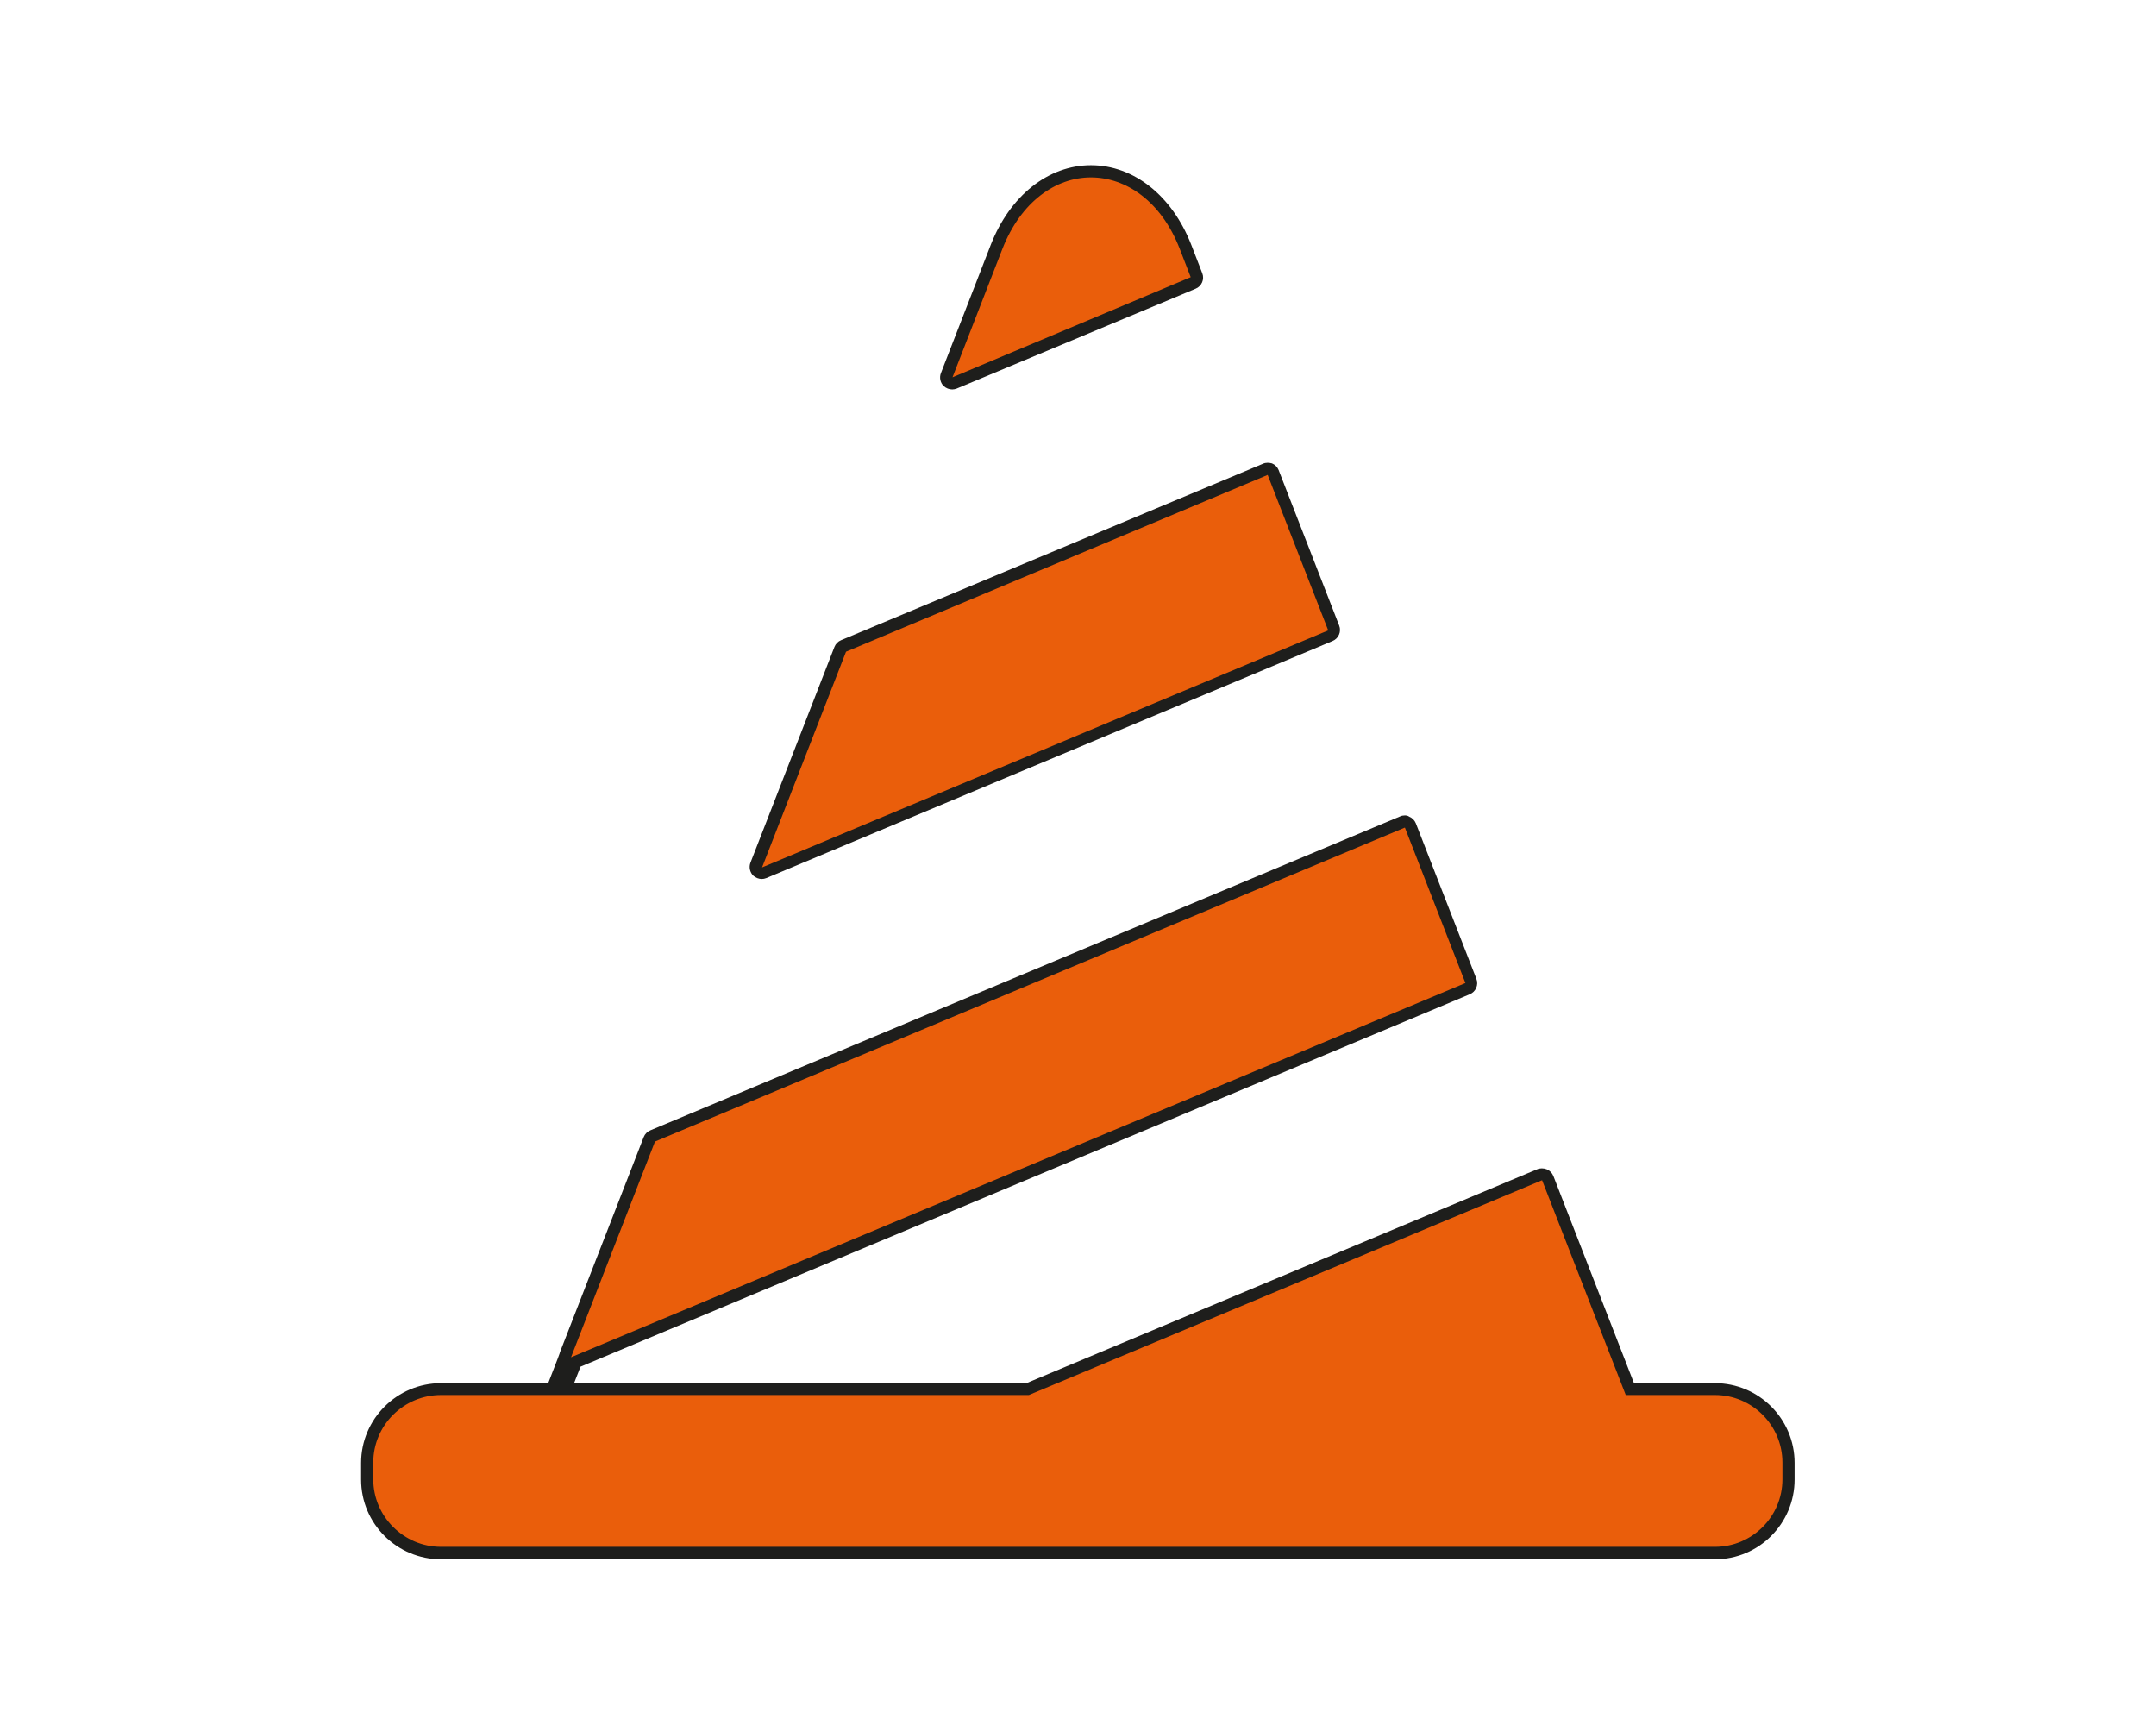
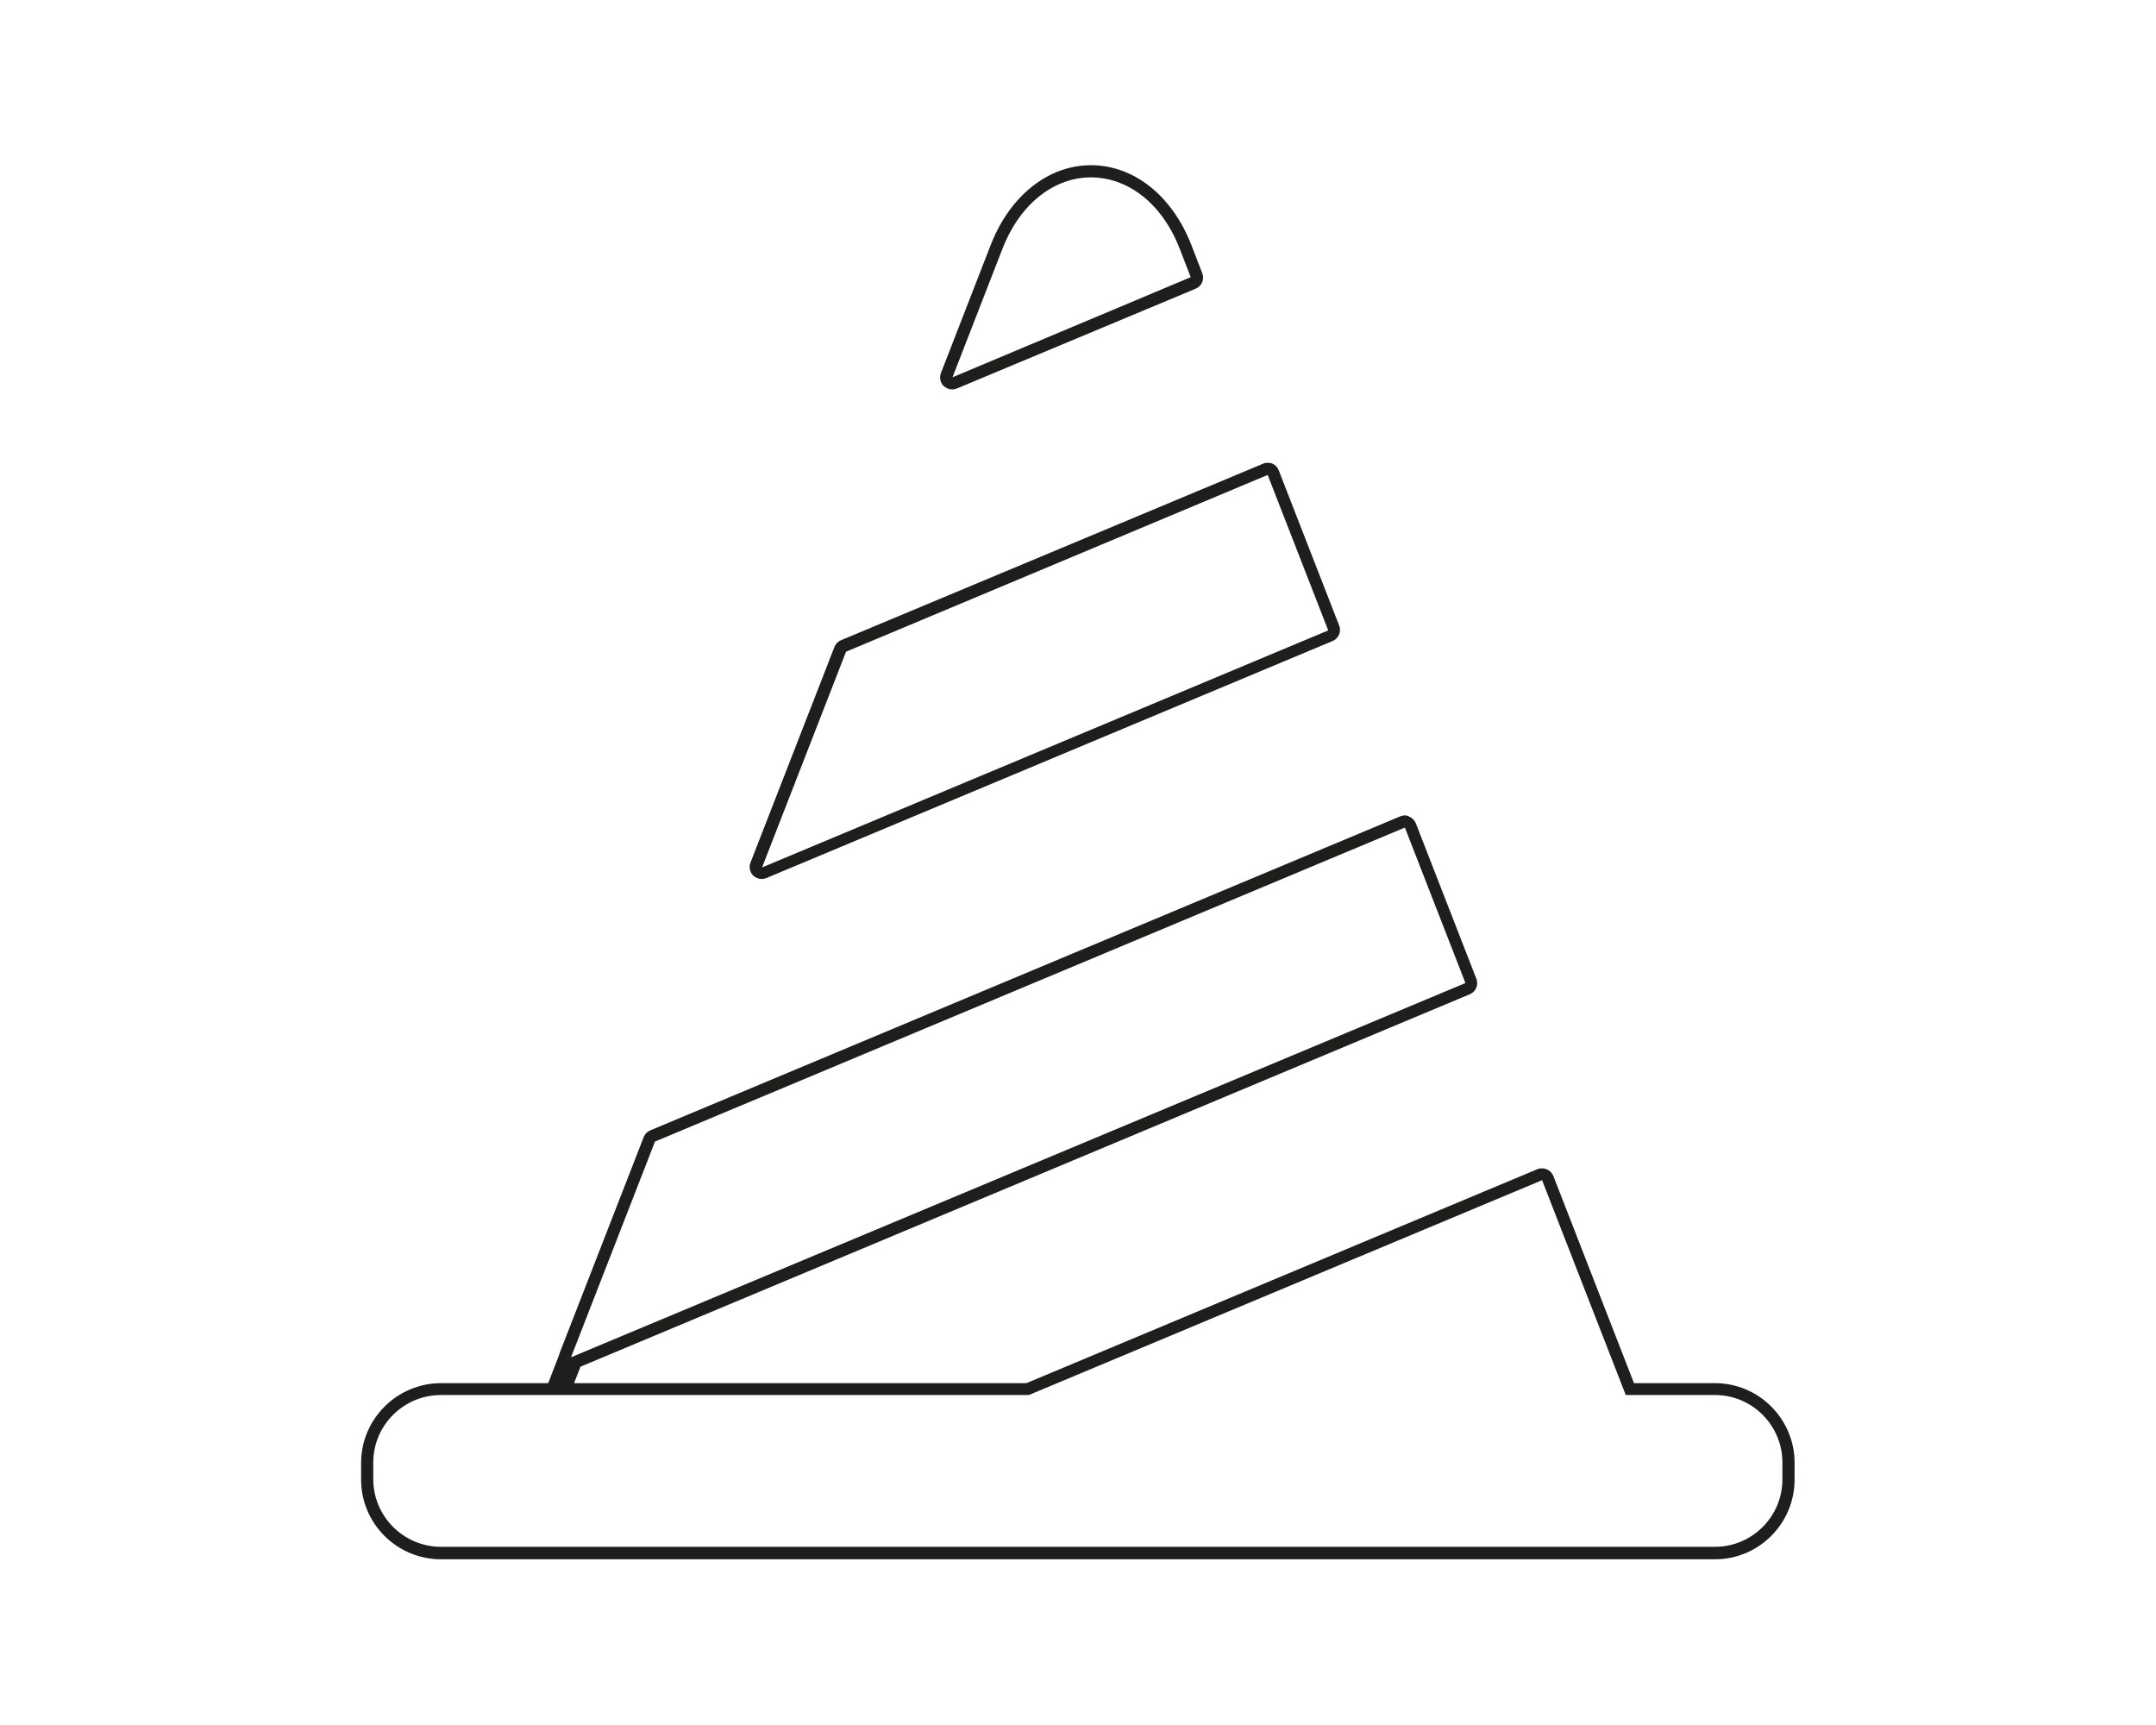
<svg xmlns="http://www.w3.org/2000/svg" version="1.1" id="Layer_1" x="0px" y="0px" viewBox="0 0 708.7 566.9" style="enable-background:new 0 0 708.7 566.9;" xml:space="preserve">
  <style type="text/css">
	.st0{fill:#EA5E0B;}
	.st1{fill:#1E1E1C;}
</style>
  <g>
-     <path class="st0" d="M145,510.6c-13.4,0-24.3-10.9-24.3-24.2v-5.5c0-13.4,10.9-24.2,24.3-24.2h36.5l31.9-82.1   c0.2-0.5,0.6-0.9,1.1-1.1L461,270.1c0.2-0.1,0.5-0.2,0.8-0.2c0.3,0,0.5,0.1,0.8,0.2c0.5,0.2,0.9,0.6,1.1,1.1l19.9,51.1   c0.4,1-0.1,2.2-1.1,2.6L189.3,447.6l-3.5,8.9h152l168.3-70.5c0.2-0.1,0.5-0.2,0.8-0.2c0.3,0,0.5,0.1,0.8,0.2   c0.5,0.2,0.9,0.6,1.1,1.1l27,69.3h28c13.4,0,24.2,10.9,24.2,24.2v5.5c0,13.4-10.9,24.2-24.2,24.2H145z M250.4,287.1   c-0.5,0-1-0.2-1.4-0.6c-0.6-0.6-0.8-1.4-0.5-2.2l27.6-70.9c0.2-0.5,0.6-0.9,1.1-1.1l138.7-58c0.2-0.1,0.5-0.2,0.8-0.2   c0.3,0,0.5,0.1,0.8,0.2c0.5,0.2,0.9,0.6,1.1,1.1l19.9,51.1c0.4,1-0.1,2.2-1.1,2.6l-186.1,77.9C250.9,287,250.7,287.1,250.4,287.1z    M313.1,126c-0.5,0-1-0.2-1.4-0.6c-0.6-0.6-0.8-1.4-0.5-2.2l16.4-42.2c6-15.5,17.6-24.8,31-24.8c13.4,0,25,9.3,31,24.8l3.6,9.3   c0.4,1-0.1,2.2-1.1,2.6l-78.4,32.8C313.6,126,313.3,126,313.1,126z" />
    <path class="st1" d="M358.6,58.3c11.5,0,23.1,7.8,29.2,23.5l3.6,9.3L313.1,124l16.4-42.2C335.6,66.2,347.1,58.3,358.6,58.3    M416.7,156.1l19.9,51.1l-186.1,77.9l27.6-70.9L416.7,156.1 M461.8,272l19.9,51.1L187.7,446.1l27.6-70.9L461.8,272 M506.9,387.9   l27.5,70.6h29.3c12.3,0,22.2,10,22.2,22.2v5.5c0,12.3-10,22.2-22.2,22.2H145c-12.3,0-22.3-10-22.3-22.2v-5.5   c0-12.3,10-22.2,22.3-22.2h37.9L187,448l-4.1,10.5h155.3L506.9,387.9 M187.7,446.1L187,448L187.7,446.1 M358.6,54.3   c-14,0-26.6,10-32.9,26.1l-16.4,42.2c-0.6,1.5-0.2,3.2,0.9,4.3c0.8,0.7,1.8,1.1,2.8,1.1c0.5,0,1-0.1,1.5-0.3L393,94.9   c2-0.8,3-3.1,2.2-5.1l-3.6-9.3C385.3,64.3,372.7,54.3,358.6,54.3L358.6,54.3z M416.7,152.1c-0.5,0-1.1,0.1-1.5,0.3l-138.7,58   c-1,0.4-1.8,1.2-2.2,2.2l-27.6,70.9c-0.6,1.5-0.2,3.2,0.9,4.3c0.8,0.7,1.8,1.1,2.8,1.1c0.5,0,1-0.1,1.5-0.3l186.1-77.9   c2-0.8,3-3.1,2.2-5.1l-19.9-51.1c-0.4-1-1.2-1.8-2.2-2.2C417.7,152.2,417.2,152.1,416.7,152.1L416.7,152.1z M461.8,268   c-0.5,0-1.1,0.1-1.5,0.3L213.8,371.5c-1,0.4-1.8,1.2-2.2,2.2L184,444.6c0,0,0,0.1,0,0.1l-0.7,1.9c0,0,0,0,0,0l-3.1,8H145   c-14.5,0-26.3,11.8-26.3,26.2v5.5c0,14.5,11.8,26.2,26.3,26.2h418.7c14.5,0,26.2-11.8,26.2-26.2v-5.5c0-14.5-11.8-26.2-26.2-26.2   h-26.6l-26.5-68.1c-0.4-1-1.2-1.8-2.2-2.2c-0.5-0.2-1-0.3-1.6-0.3c-0.5,0-1.1,0.1-1.5,0.3l-167.9,70.3H188.7l2-5.1c0,0,0,0,0,0   l0.1-0.3l292.3-122.4c2-0.8,3-3.1,2.2-5.1l-19.9-51.1c-0.4-1-1.2-1.8-2.2-2.2C462.8,268.1,462.3,268,461.8,268L461.8,268z" />
  </g>
</svg>